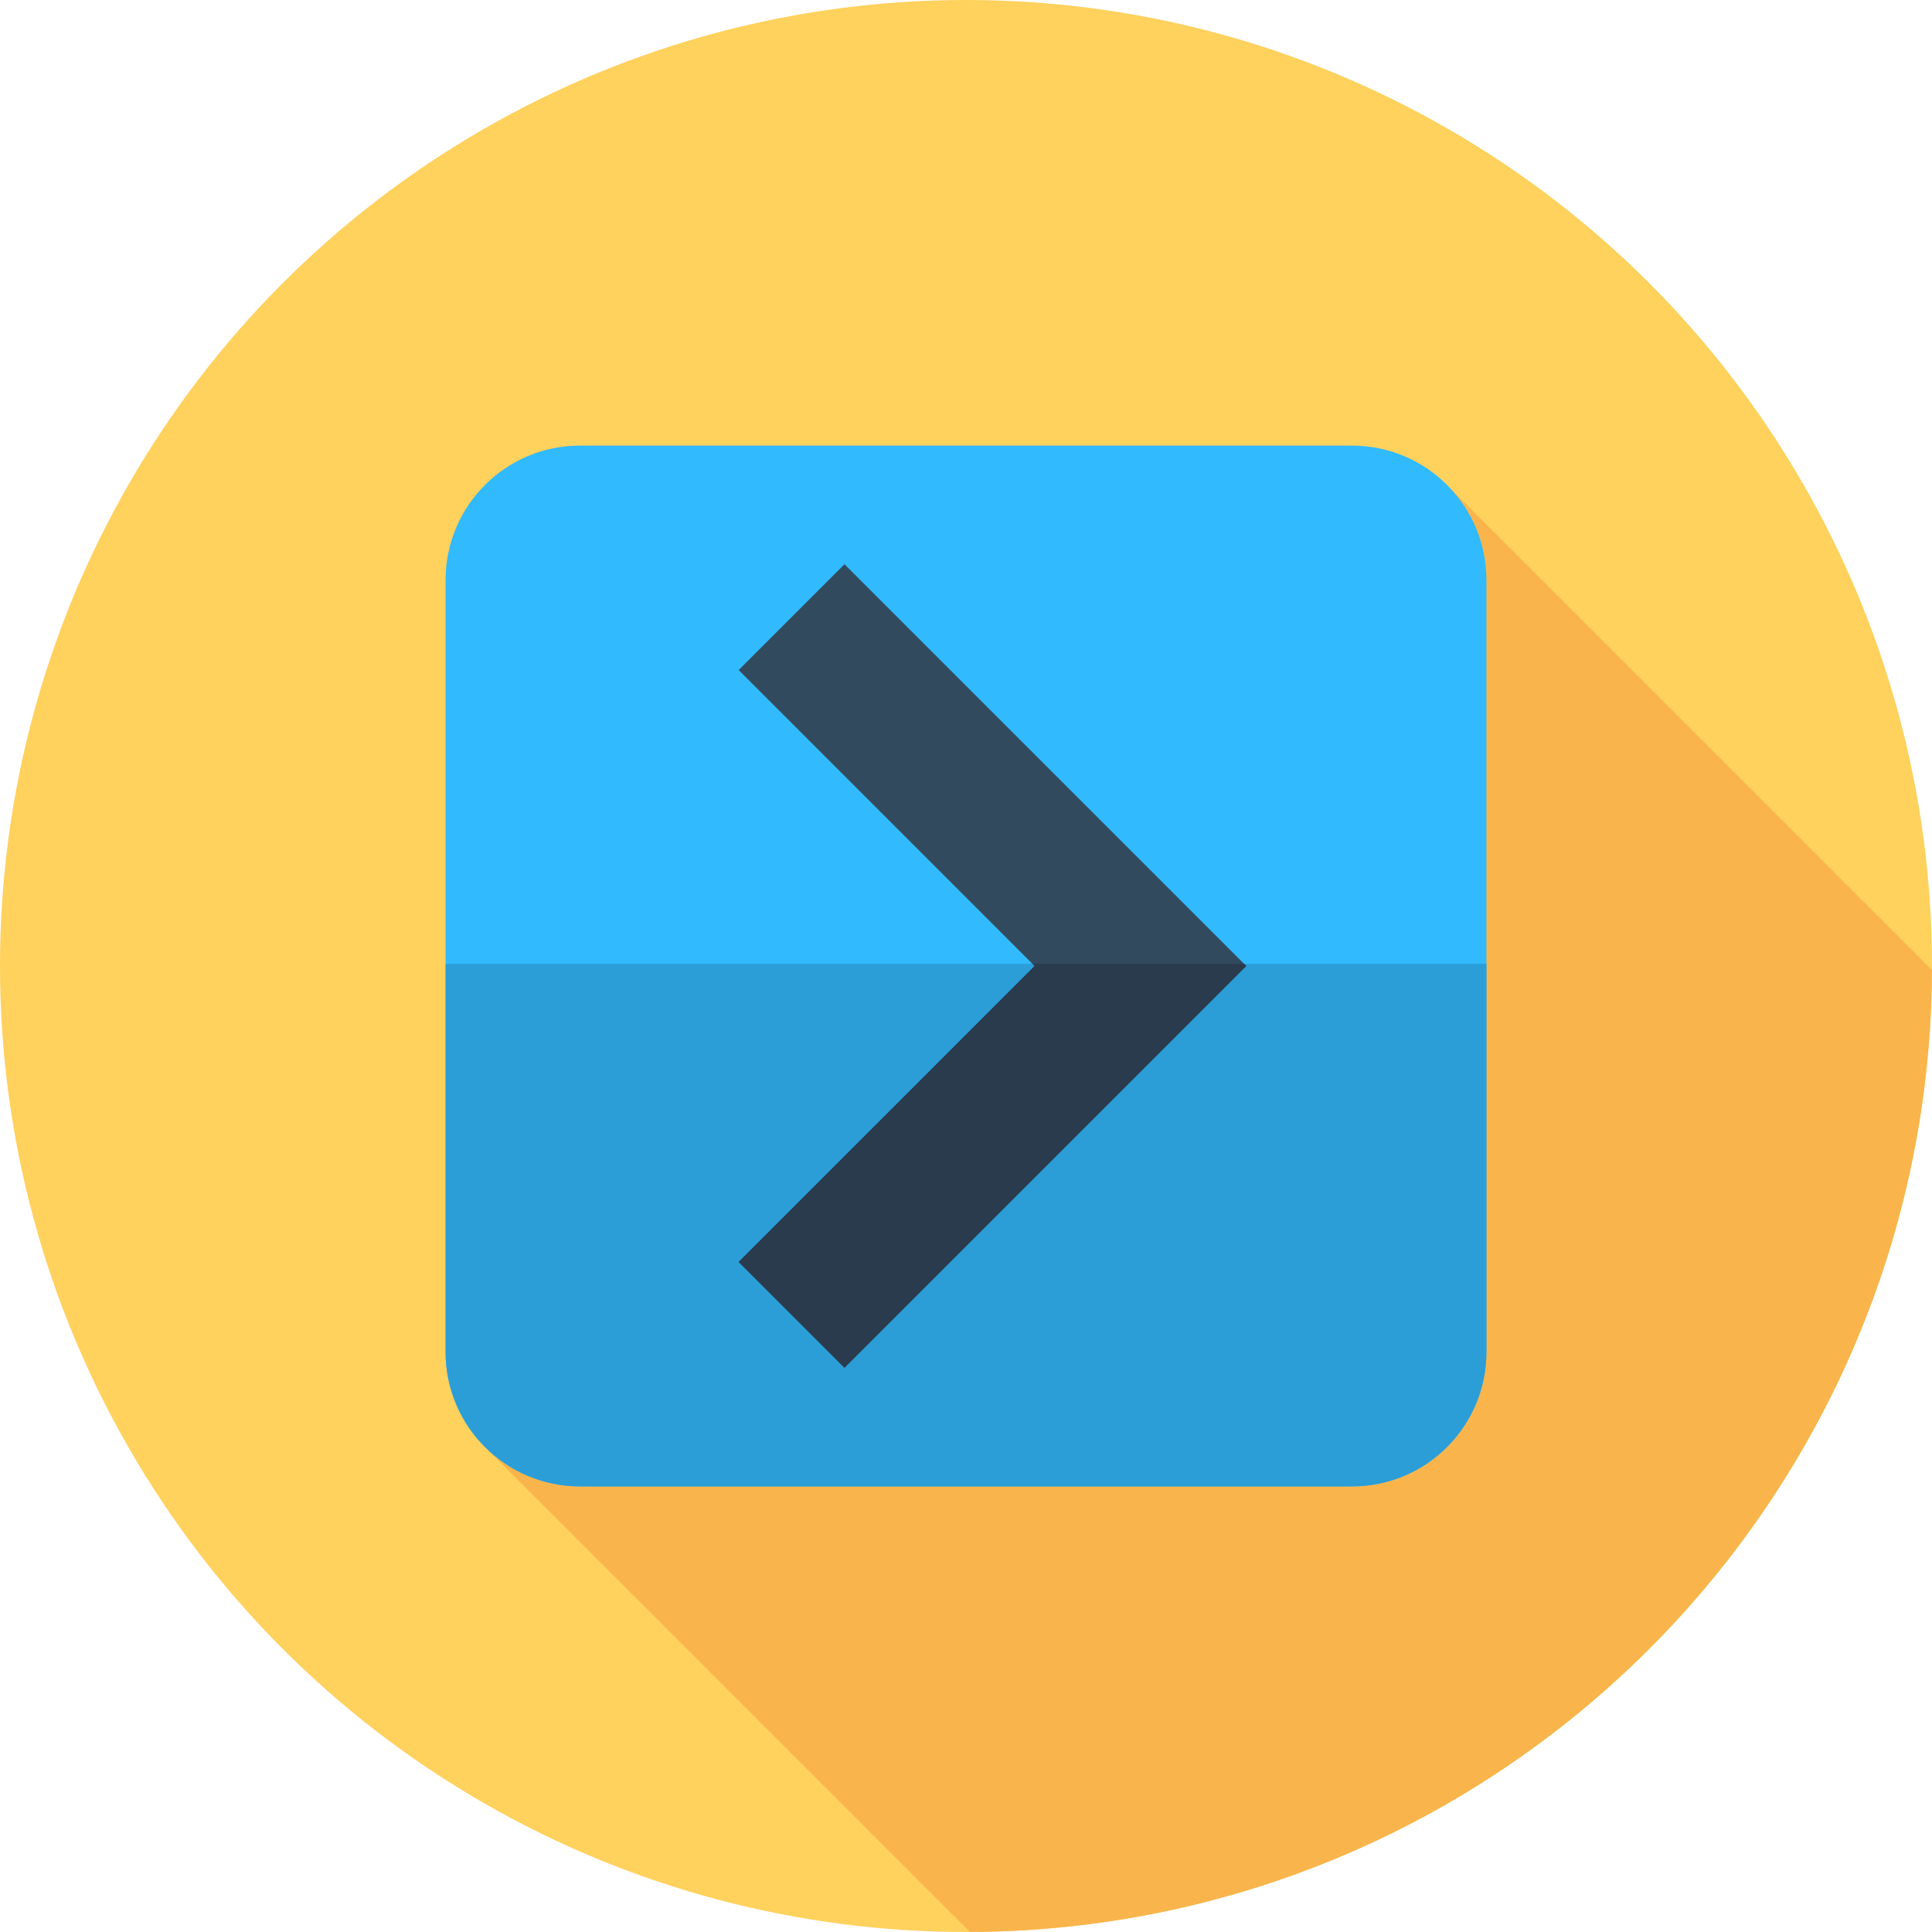
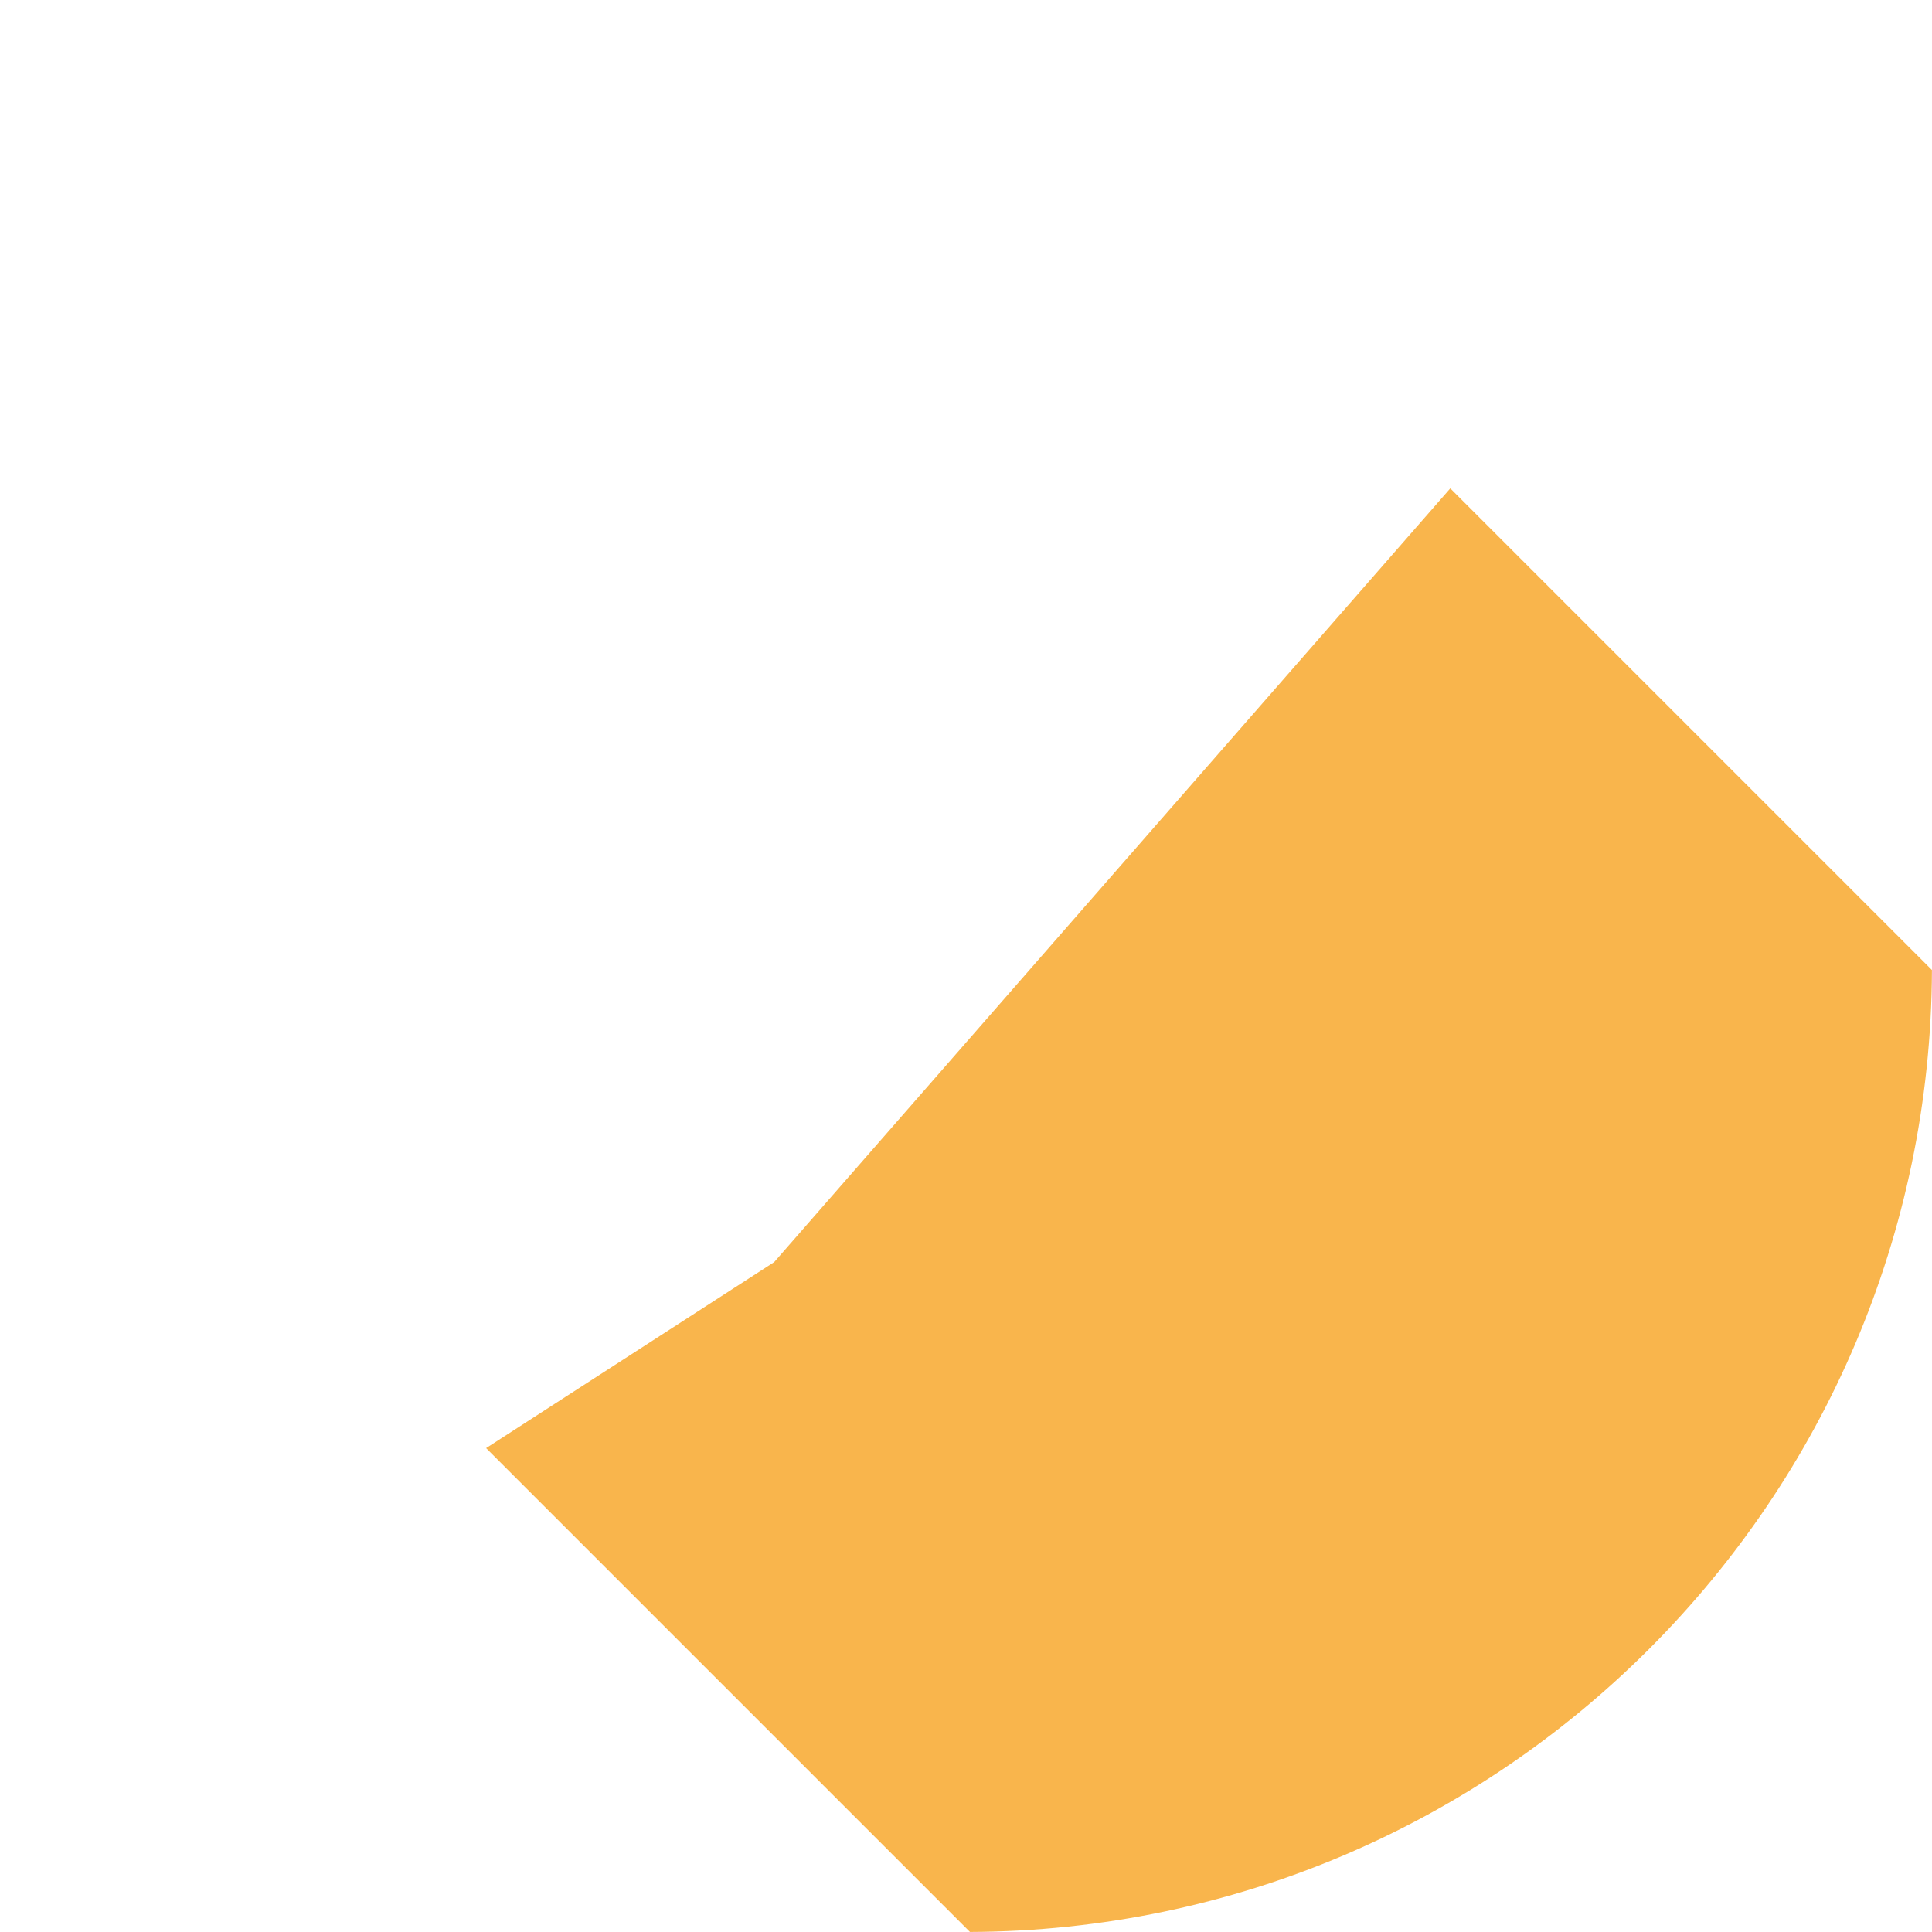
<svg xmlns="http://www.w3.org/2000/svg" height="800px" width="800px" version="1.1" id="Layer_1" viewBox="0 0 512 512" xml:space="preserve">
-   <circle style="fill:#FFD15D;" cx="256" cy="256" r="256" />
  <path style="fill:#F9B54C;" d="M511.986,257.072L384.338,129.424L205.174,334.465l-76.35,49.299l128.224,128.224  C397.591,511.422,511.409,397.614,511.986,257.072z" />
-   <path style="fill:#31BAFD;" d="M153.715,118.088h204.571c19.677,0,35.628,15.951,35.628,35.626v204.571  c0,19.677-15.951,35.628-35.626,35.628H153.717c-19.677,0-35.628-15.951-35.628-35.626V153.715  C118.088,134.039,134.039,118.088,153.715,118.088z" />
-   <path style="fill:#2B9ED8;" d="M118.089,255.426v102.86c0,19.677,15.951,35.626,35.628,35.626h204.571  c19.677,0,35.628-15.951,35.626-35.628v-102.86H118.089V255.426z" />
-   <polygon style="fill:#324A5E;" points="223.794,362.467 195.756,334.429 274.189,256 195.758,177.571 223.796,149.533 330.264,256   " />
-   <polygon style="fill:#2B3B4E;" points="273.615,255.426 274.189,256 195.756,334.429 223.794,362.467 330.264,256 329.688,255.426   " />
</svg>